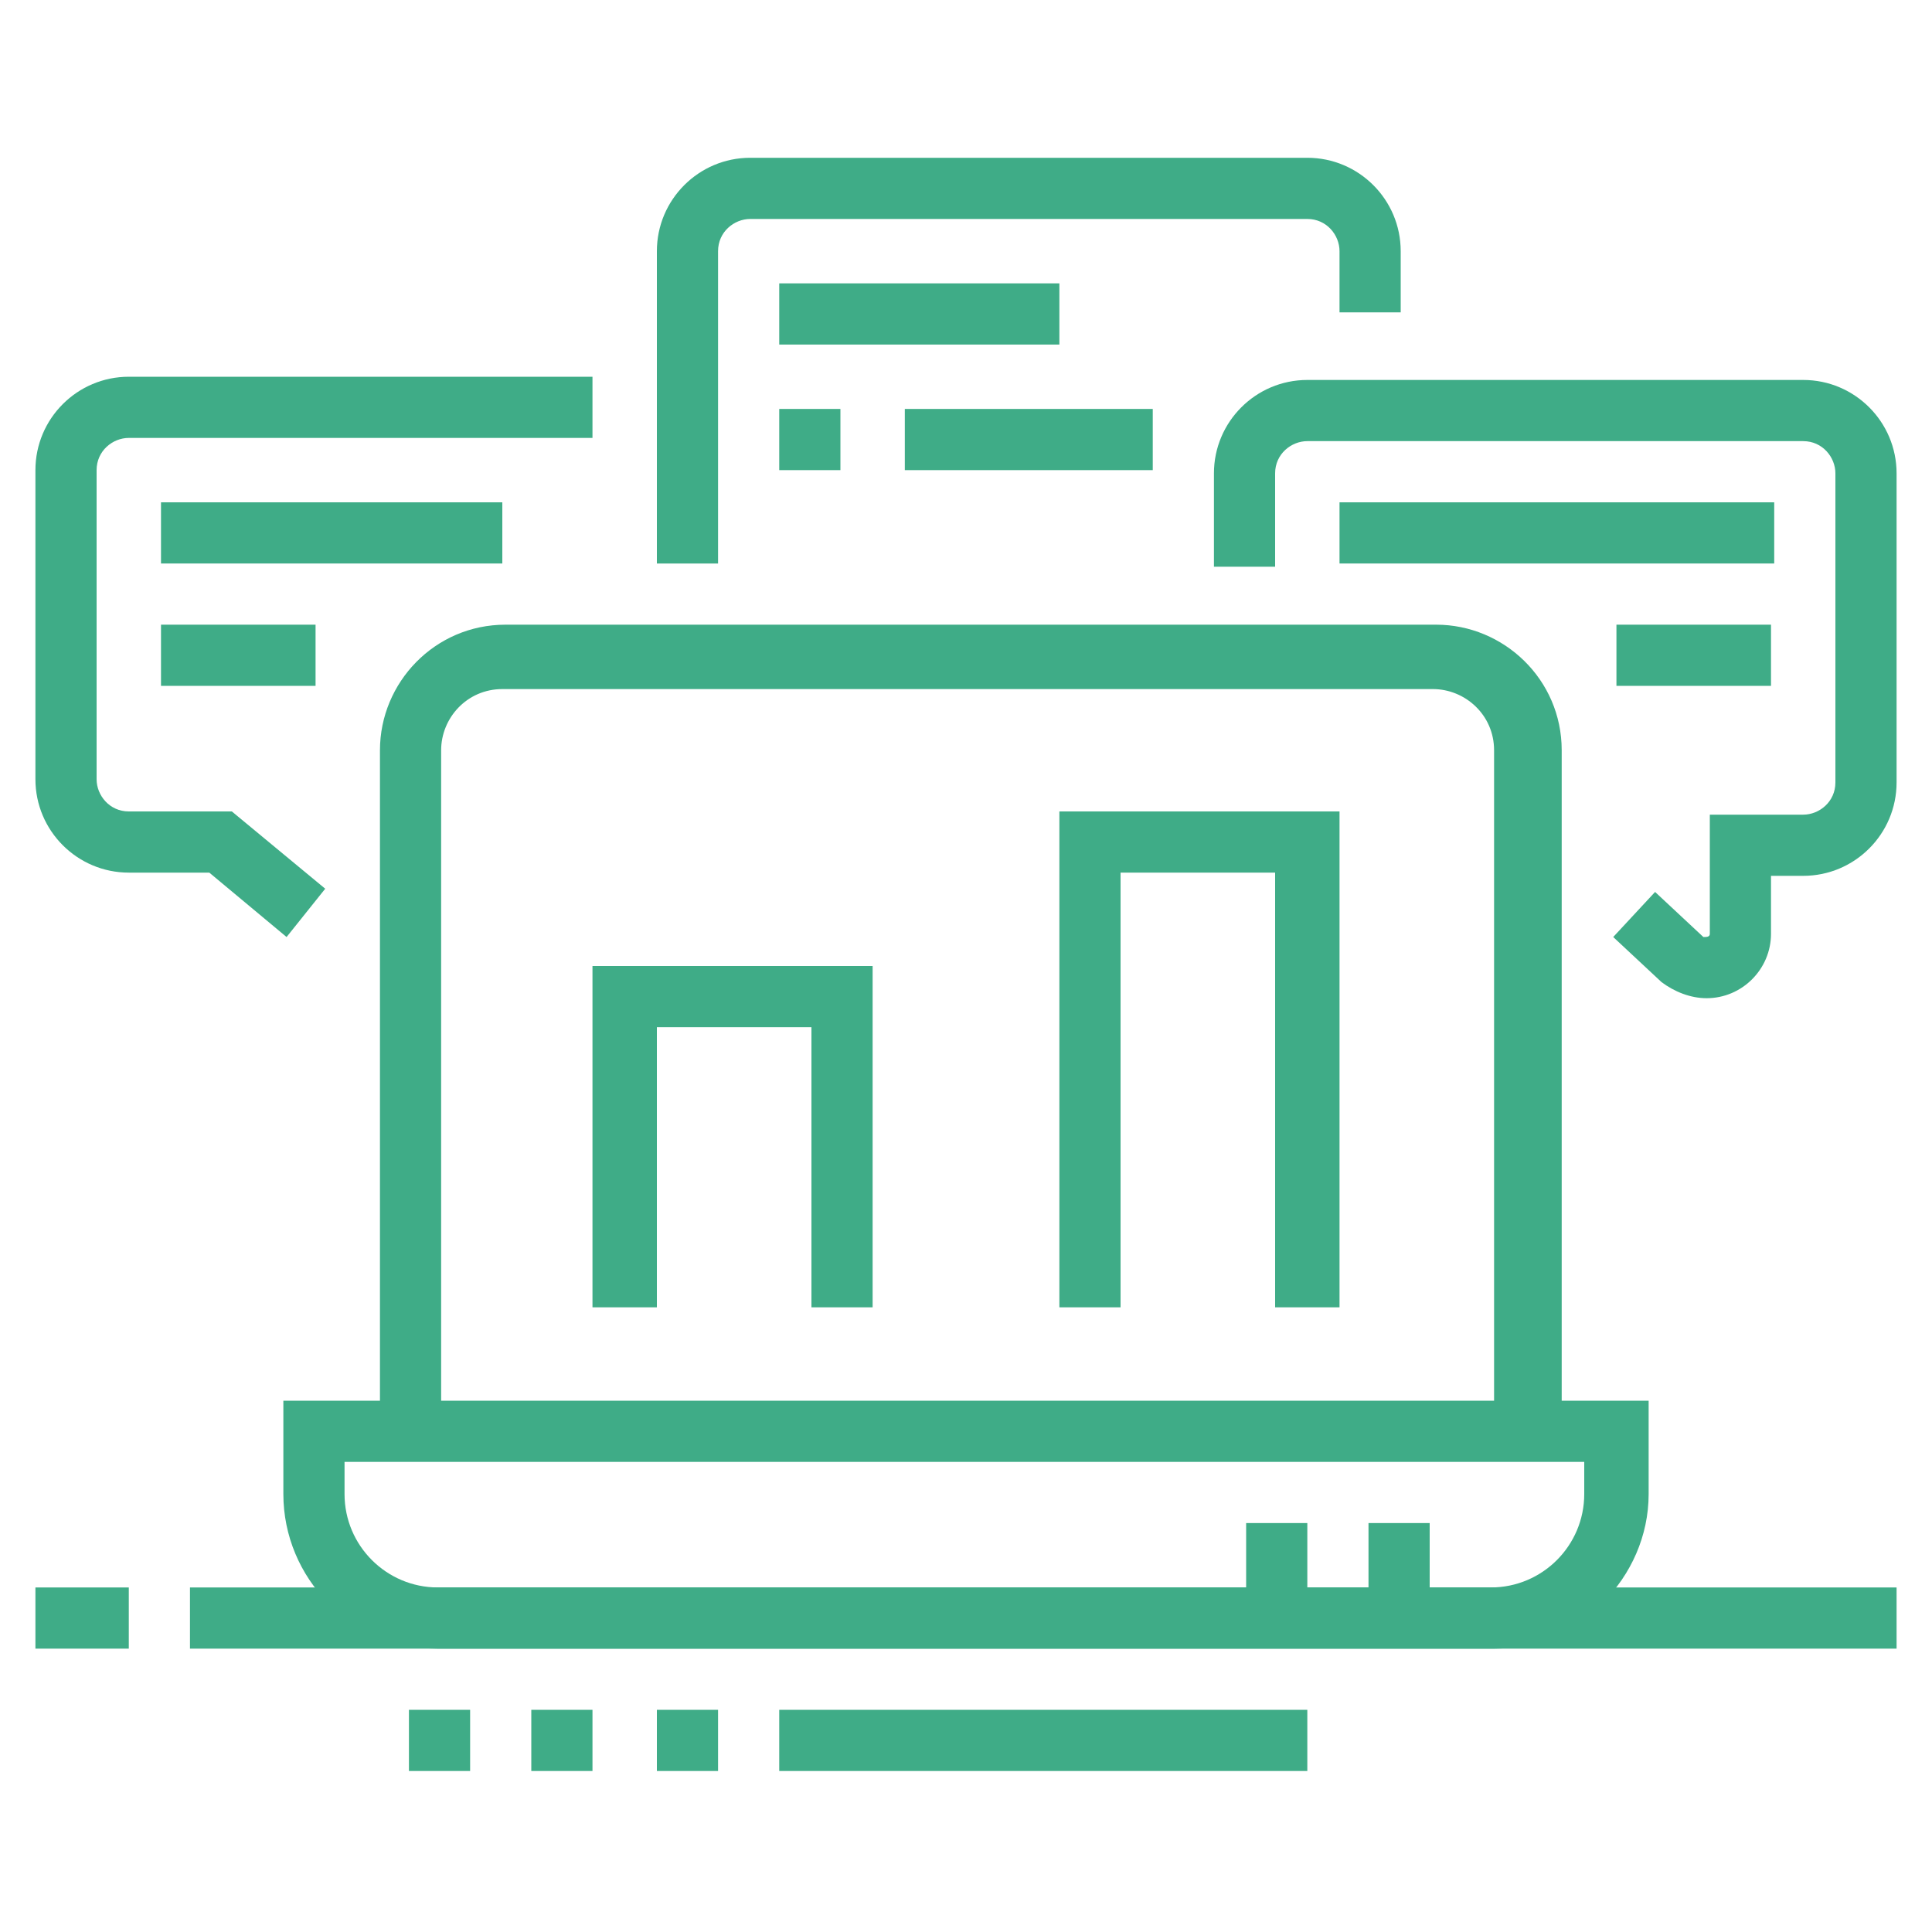
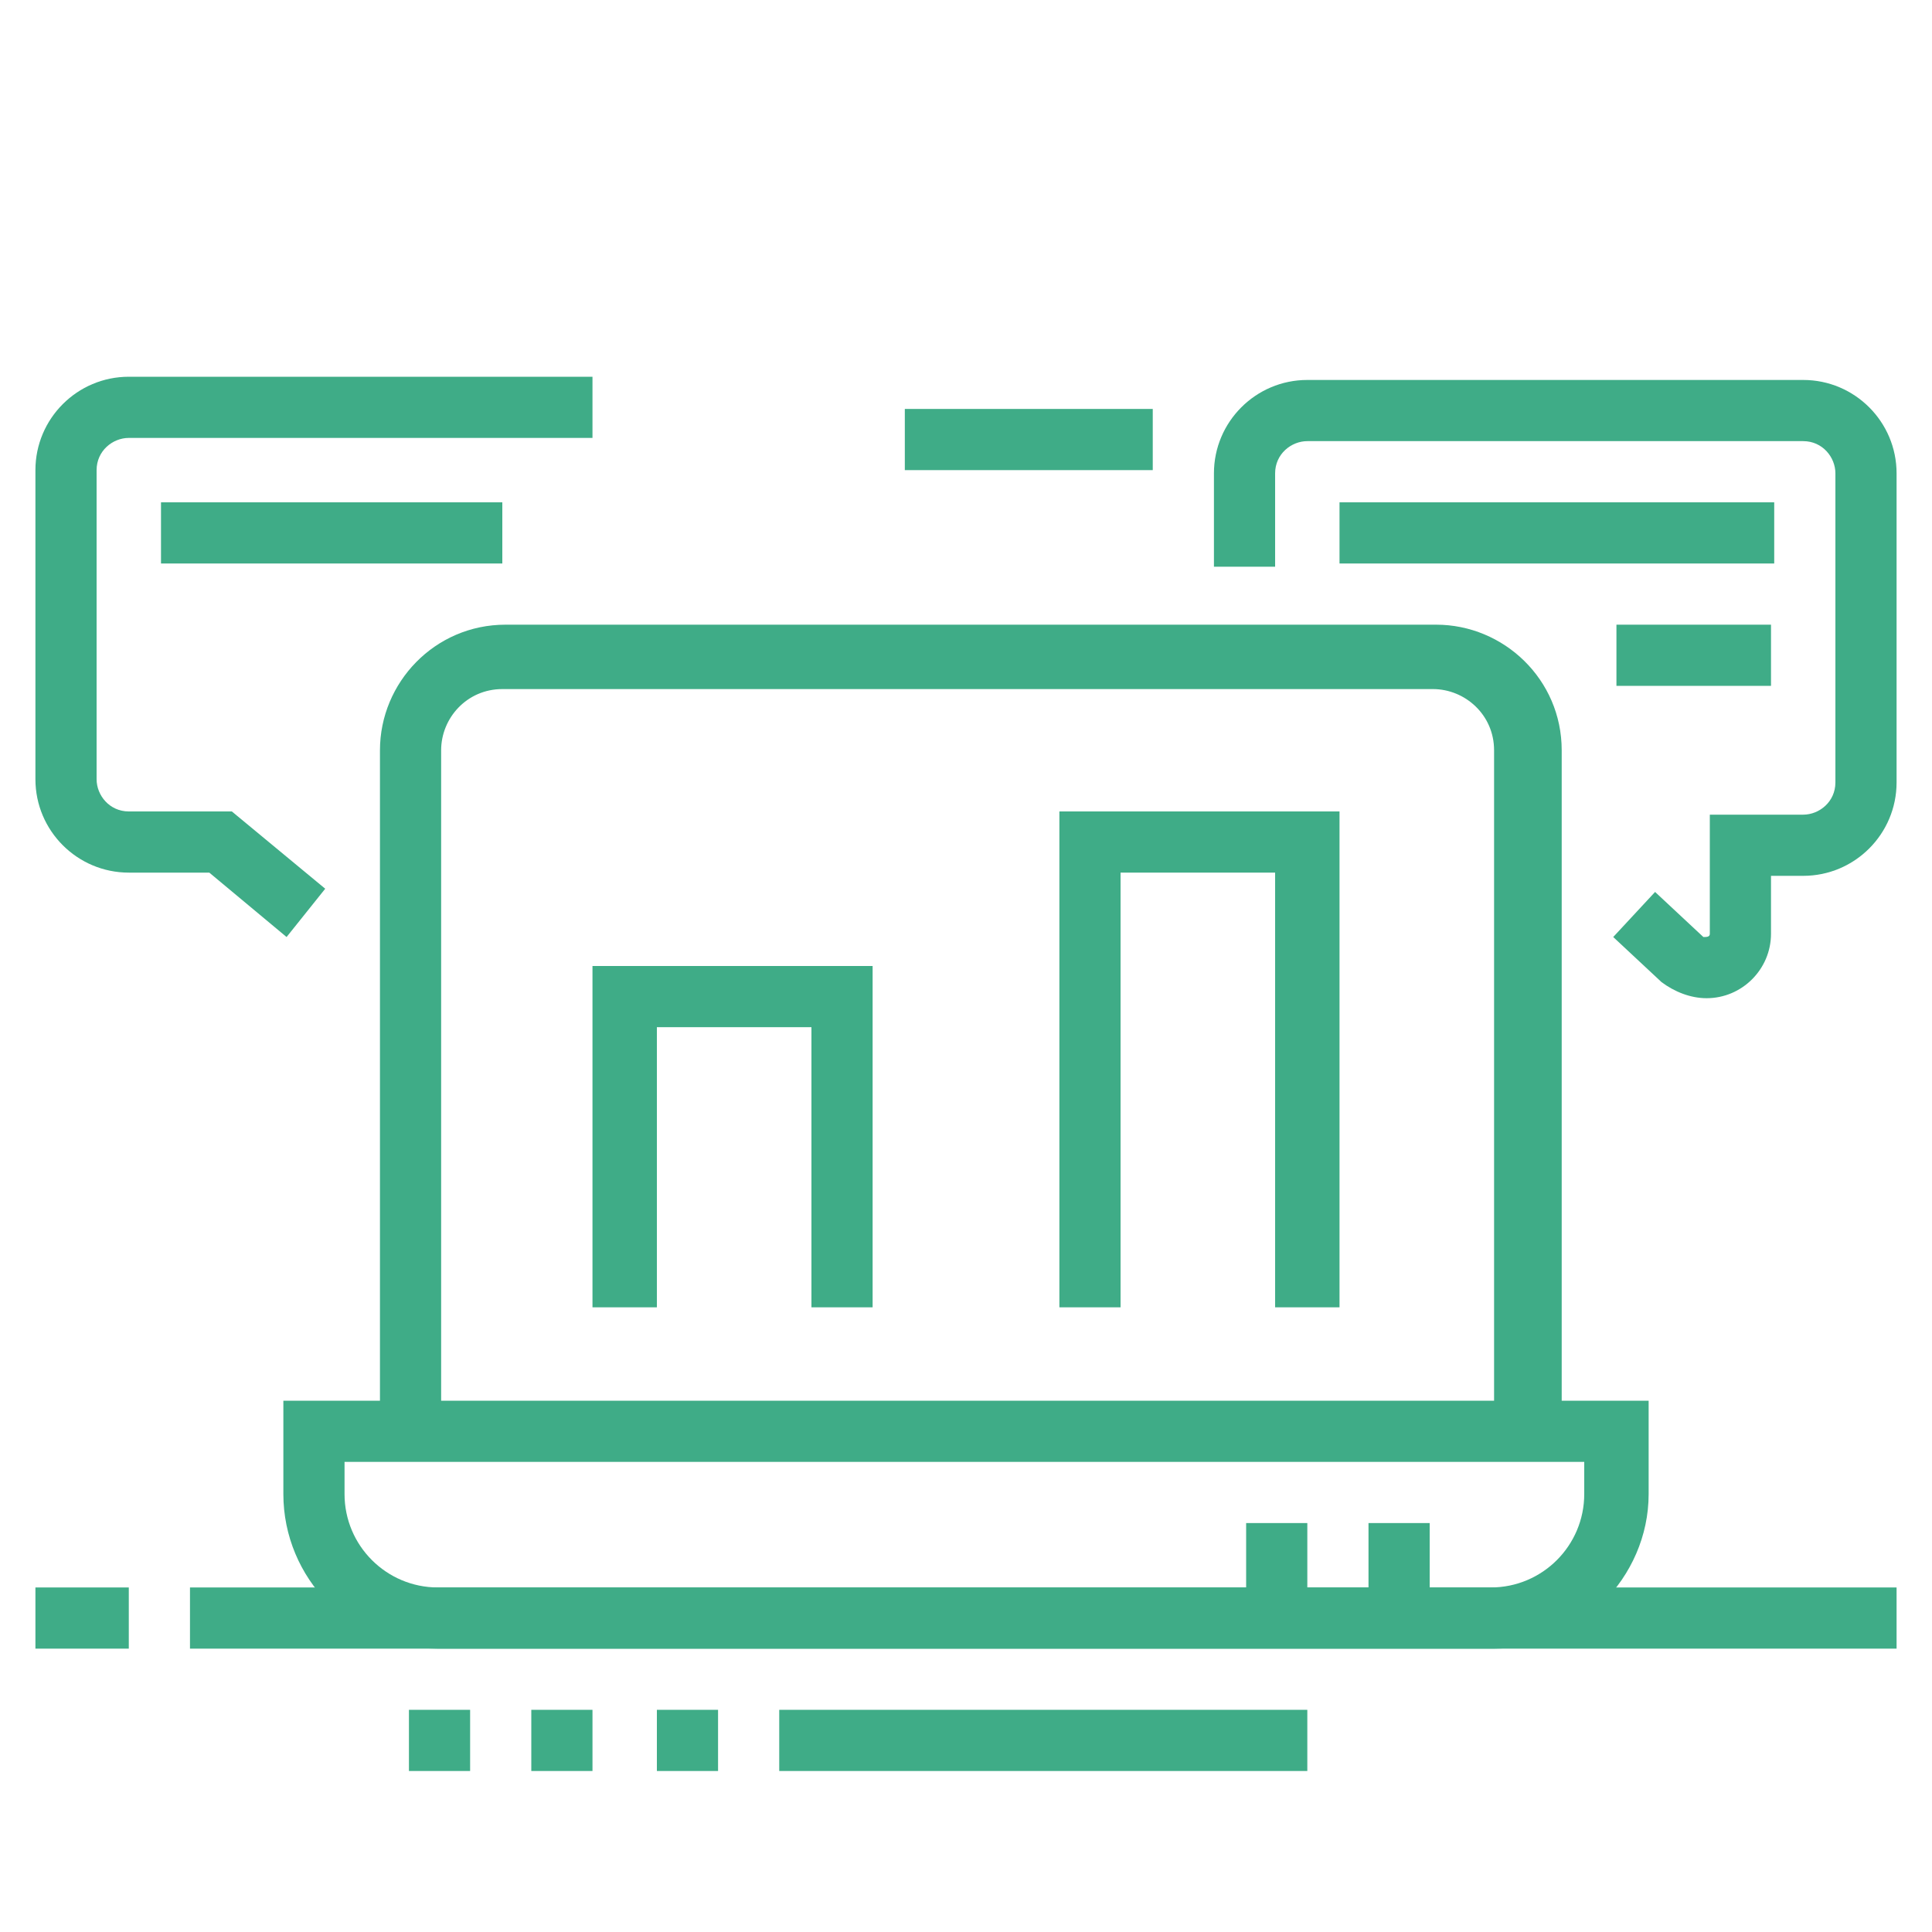
<svg xmlns="http://www.w3.org/2000/svg" version="1.1" id="Layer_1" x="0px" y="0px" width="60px" height="60px" viewBox="0 0 60 60" style="enable-background:new 0 0 60 60;" xml:space="preserve">
  <style type="text/css">
	.st0{fill:#3FAC87;}
	.st1{display:none;}
	.st2{display:inline;fill:#3FAC87;}
</style>
  <g>
    <rect x="5.9" y="49.3" class="st0" width="53" height="1.9" />
    <rect x="1.1" y="49.3" class="st0" width="2.9" height="1.9" />
    <rect x="12.7" y="53.1" class="st0" width="1.9" height="1.9" />
    <rect x="16.5" y="53.1" class="st0" width="1.9" height="1.9" />
    <rect x="20.4" y="53.1" class="st0" width="1.9" height="1.9" />
    <rect x="24.2" y="53.1" class="st0" width="16.4" height="1.9" />
    <path class="st0" d="M46.4,51.2H13.6c-2.7,0-4.8-2.2-4.8-4.8v-2.9h42.4v2.9C51.2,49,49,51.2,46.4,51.2z M10.7,45.4v1   c0,1.6,1.3,2.9,2.9,2.9h32.7c1.6,0,2.9-1.3,2.9-2.9v-1H10.7z" />
    <rect x="42.5" y="47.3" class="st0" width="1.9" height="2.9" />
    <rect x="38.7" y="47.3" class="st0" width="1.9" height="2.9" />
    <path class="st0" d="M48.3,44.4h-1.9V23.3c0-1.1-0.9-1.9-1.9-1.9H15.6c-1.1,0-1.9,0.9-1.9,1.9v21.2h-1.9V23.3   c0-2.1,1.7-3.9,3.9-3.9h28.9c2.1,0,3.9,1.7,3.9,3.9V44.4z" />
    <polygon class="st0" points="27.1,40.6 25.2,40.6 25.2,31.9 20.4,31.9 20.4,40.6 18.4,40.6 18.4,30 27.1,30  " />
    <polygon class="st0" points="41.6,40.6 39.6,40.6 39.6,27.1 34.8,27.1 34.8,40.6 32.9,40.6 32.9,25.2 41.6,25.2  " />
    <path class="st0" d="M8.9,29.1l-2.4-2H4c-1.6,0-2.9-1.3-2.9-2.9v-9.6c0-1.6,1.3-2.9,2.9-2.9h14.4v1.9H4c-0.5,0-1,0.4-1,1v9.6   c0,0.5,0.4,1,1,1h3.2l2.9,2.4L8.9,29.1z" />
-     <path class="st0" d="M22.3,17.5h-1.9V7.8c0-1.6,1.3-2.9,2.9-2.9h17.3c1.6,0,2.9,1.3,2.9,2.9v1.9h-1.9V7.8c0-0.5-0.4-1-1-1H23.3   c-0.5,0-1,0.4-1,1V17.5z" />
    <path class="st0" d="M53,31c-0.5,0-1-0.2-1.4-0.5l-1.5-1.4l1.3-1.4l1.5,1.4c0.1,0,0.2,0,0.2-0.1v-3.7H56c0.5,0,1-0.4,1-1v-9.6   c0-0.5-0.4-1-1-1H40.6c-0.5,0-1,0.4-1,1v2.9h-1.9v-2.9c0-1.6,1.3-2.9,2.9-2.9H56c1.6,0,2.9,1.3,2.9,2.9v9.6c0,1.6-1.3,2.9-2.9,2.9   h-1v1.8C55,30.1,54.1,31,53,31z" />
    <rect x="5" y="15.6" class="st0" width="10.6" height="1.9" />
-     <rect x="5" y="19.4" class="st0" width="4.8" height="1.9" />
-     <rect x="24.2" y="8.8" class="st0" width="8.7" height="1.9" />
    <rect x="41.6" y="15.6" class="st0" width="13.5" height="1.9" />
    <rect x="50.2" y="19.4" class="st0" width="4.8" height="1.9" />
    <rect x="28.1" y="12.7" class="st0" width="7.7" height="1.9" />
-     <rect x="24.2" y="12.7" class="st0" width="1.9" height="1.9" />
  </g>
  <g class="st1">
    <rect x="41.8" y="34.7" transform="matrix(0.923 -0.385 0.385 0.923 -11.193 19.334)" class="st2" width="1.9" height="5.8" />
-     <path class="st2" d="M38.1,38.7c-1.3,0-2.3-1-2.3-2.3v-9.8c0-1.3,1-2.3,2.3-2.3c0.6,0,1.2,0.2,1.6,0.7l6.9,6.9   c0.4,0.4,0.7,1,0.7,1.6c0,1.3-1,2.3-2.3,2.3h-2.7c-0.3,0-0.5,0.1-0.7,0.3L39.7,38C39.3,38.4,38.7,38.7,38.1,38.7z M38.1,26.1   c-0.2,0-0.4,0.2-0.4,0.4v9.8c0,0.3,0.5,0.5,0.7,0.3l1.9-1.9c0.5-0.5,1.3-0.8,2-0.8H45c0.2,0,0.4-0.2,0.4-0.4c0-0.1,0-0.2-0.1-0.3   l-6.9-6.9C38.3,26.2,38.2,26.1,38.1,26.1z" />
+     <path class="st2" d="M38.1,38.7c-1.3,0-2.3-1-2.3-2.3v-9.8c0-1.3,1-2.3,2.3-2.3c0.6,0,1.2,0.2,1.6,0.7l6.9,6.9   c0,1.3-1,2.3-2.3,2.3h-2.7c-0.3,0-0.5,0.1-0.7,0.3L39.7,38C39.3,38.4,38.7,38.7,38.1,38.7z M38.1,26.1   c-0.2,0-0.4,0.2-0.4,0.4v9.8c0,0.3,0.5,0.5,0.7,0.3l1.9-1.9c0.5-0.5,1.3-0.8,2-0.8H45c0.2,0,0.4-0.2,0.4-0.4c0-0.1,0-0.2-0.1-0.3   l-6.9-6.9C38.3,26.2,38.2,26.1,38.1,26.1z" />
    <path class="st2" d="M9.8,11.7H2.1V4h7.7V11.7z M4,9.8h3.9V5.9H4V9.8z" />
    <path class="st2" d="M33.9,11.7h-7.7V4h7.7V11.7z M28.1,9.8h3.9V5.9h-3.9V9.8z" />
    <path class="st2" d="M9.8,35.8H2.1v-7.7h7.7V35.8z M4,33.9h3.9V30H4V33.9z" />
    <path class="st2" d="M33.9,35.8h-7.7v-7.7h7.7V35.8z M28.1,33.9h3.9V30h-3.9V33.9z" />
    <rect x="29" y="10.7" class="st2" width="1.9" height="18.3" />
    <rect x="8.8" y="6.9" class="st2" width="18.3" height="1.9" />
    <rect x="5" y="10.7" class="st2" width="1.9" height="18.3" />
    <rect x="8.8" y="31" class="st2" width="18.3" height="1.9" />
    <polygon class="st2" points="10.7,13.6 8.8,13.6 8.8,15.6 10.7,15.6 10.7,13.6  " />
    <polygon class="st2" points="14.6,13.6 12.7,13.6 12.7,15.6 14.6,15.6 14.6,13.6  " />
    <polygon class="st2" points="18.4,13.6 16.5,13.6 16.5,15.6 18.4,15.6 18.4,13.6  " />
    <path class="st2" d="M18.4,31.9h-1.9V20.4c0-1.6,1.3-2.9,2.9-2.9h7.7v1.9h-7.7c-0.5,0-1,0.4-1,1V31.9z" />
    <path class="st2" d="M51.2,45.4H19.4c-1.6,0-2.9-1.3-2.9-2.9v-7.7h1.9v7.7c0,0.5,0.4,1,1,1h31.8c0.5,0,1-0.4,1-1V20.4   c0-0.5-0.4-1-1-1H30v-1.9h21.2c1.6,0,2.9,1.3,2.9,2.9v22.2C54.1,44.1,52.8,45.4,51.2,45.4z" />
    <path class="st2" d="M48.3,15.6h-1.9V9.8h-3.9v5.8h-1.9V9.8c0-1.1,0.9-1.9,1.9-1.9h3.9c1.1,0,1.9,0.9,1.9,1.9V15.6z" />
    <path class="st2" d="M57.9,20.4H56V6.9h-3.9v8.7h-1.9V6.9c0-1.1,0.9-1.9,1.9-1.9H56c1.1,0,1.9,0.9,1.9,1.9V20.4z" />
    <rect x="26.3" y="46.9" transform="matrix(0.421 -0.907 0.907 0.421 -25.968 54.961)" class="st2" width="7.4" height="1.9" />
    <rect x="24.2" y="50.2" class="st2" width="22.2" height="1.9" />
    <rect x="39.6" y="44.1" transform="matrix(0.907 -0.421 0.421 0.907 -16.367 21.516)" class="st2" width="1.9" height="7.4" />
    <polygon class="st2" points="38.7,54.1 36.7,54.1 36.7,56 38.7,56 38.7,54.1  " />
    <polygon class="st2" points="42.5,54.1 40.6,54.1 40.6,56 42.5,56 42.5,54.1  " />
    <polygon class="st2" points="46.4,54.1 44.4,54.1 44.4,56 46.4,56 46.4,54.1  " />
    <polygon class="st2" points="50.2,54.1 48.3,54.1 48.3,56 50.2,56 50.2,54.1  " />
    <polygon class="st2" points="54.1,54.1 52.2,54.1 52.2,56 54.1,56 54.1,54.1  " />
    <polygon class="st2" points="57.9,54.1 56,54.1 56,56 57.9,56 57.9,54.1  " />
  </g>
  <g class="st1">
    <path class="st2" d="M45.1,56.1l-0.4-0.6c-1-1.5-2.4-3.5-3.6-3.5c-1.6,0-2.6-0.6-3.4-1.2c-1.4-1.1-5.6-4.2-5.6-4.2   c-0.7-0.5-1.2-1.4-1.2-2.3c0-1.6,1.3-2.9,2.9-2.9c0.5,0,1.1,0.2,1.5,0.4l2.7,1.7l-2.9-6.8c-0.6-1.4-0.5-3.1,0.1-4.6   c0.8-1.7,2.2-3.1,4-3.7c3.6-1.3,7.3,0.2,8.5,3.6l4.5,10.7c0.5,1.4,0.8,2.6,0.8,3.7c0,2.7,0.6,4.5,2.2,6.6l-1.5,1.2   c-1.9-2.5-2.6-4.6-2.6-7.8c0-0.9-0.2-1.8-0.6-3l-4.5-10.7c-0.9-2.4-3.5-3.5-6.1-2.5c-1.3,0.5-2.3,1.4-2.9,2.7   c-0.5,1-0.5,2.2-0.1,3.1l3.5,8.3c0.1,0.2,0.1,0.4,0.1,0.5c0,0.8-0.6,1.4-1.4,1.4c-0.3,0-0.5-0.1-0.8-0.2l-4-2.5   c-0.1-0.1-0.3-0.1-0.5-0.1c-0.5,0-1,0.4-1,1c0,0.3,0.1,0.6,0.4,0.8c0,0,4.1,3.1,5.6,4.2c0.6,0.4,1.2,0.8,2.2,0.8   c2.3,0,3.8,2.3,5.2,4.3l0.4,0.6L45.1,56.1z" />
    <path class="st2" d="M14.9,56.1L13.3,55l0.4-0.6c1.4-2,2.9-4.3,5.2-4.3c1,0,1.7-0.4,2.2-0.8c1.4-1.1,5.6-4.2,5.6-4.2   c0.2-0.2,0.4-0.5,0.4-0.8c0-0.5-0.4-1-1-1c-0.2,0-0.4,0-0.5,0.1l-4,2.5c-0.2,0.1-0.5,0.2-0.8,0.2c-0.8,0-1.4-0.6-1.4-1.4   c0-0.2,0-0.3,0.1-0.5L23,36c0.4-0.9,0.3-2-0.1-3.1c-0.5-1.3-1.6-2.2-2.9-2.7c-2.6-1-5.2,0.1-6.1,2.5L9.4,43.5   c-0.4,1.1-0.6,2.1-0.6,3c0,3.2-0.7,5.3-2.6,7.8L4.7,53c1.6-2.1,2.2-3.9,2.2-6.6c0-1.1,0.2-2.3,0.8-3.7L12.2,32   c1.2-3.3,4.9-4.9,8.5-3.5c1.8,0.7,3.2,2,4,3.7c0.7,1.5,0.7,3.2,0.1,4.6l-2.9,6.8l2.7-1.7c0.5-0.3,1-0.4,1.5-0.4   c1.6,0,2.9,1.3,2.9,2.9c0,0.9-0.4,1.8-1.2,2.3l0,0c0,0-4.1,3.1-5.6,4.2c-0.8,0.6-1.8,1.2-3.4,1.2c-1.2,0-2.5,1.9-3.6,3.5L14.9,56.1   z" />
    <rect x="23.9" y="31.8" class="st2" width="12.3" height="1.9" />
    <path class="st2" d="M51.2,33.7h-4.1v-1.9h2.1V7.7c0-1.1-0.9-1.9-1.9-1.9H12.7c-1.1,0-1.9,0.9-1.9,1.9v24.1h2.1v1.9H8.8v-26   c0-2.1,1.7-3.9,3.9-3.9h34.7c2.1,0,3.9,1.7,3.9,3.9V33.7z" />
    <rect x="52.1" y="44.3" class="st2" width="5.8" height="1.9" />
    <rect x="27.8" y="44.3" class="st2" width="4.4" height="1.9" />
-     <rect x="2.1" y="44.3" class="st2" width="5.8" height="1.9" />
    <path class="st2" d="M56,51.1h-3.4v-1.9H56c0.5,0,1-0.4,1-1v-2.3c0-0.2,0-0.4-0.1-0.5l-7.4-12.1l1.6-1l7.4,12.1   c0.3,0.5,0.4,1,0.4,1.5v2.3C58.9,49.8,57.6,51.1,56,51.1z" />
    <rect x="21.7" y="49.2" class="st2" width="16.7" height="1.9" />
    <path class="st2" d="M7.4,51.1H4c-1.6,0-2.9-1.3-2.9-2.9v-2.3c0-0.5,0.1-1.1,0.4-1.5L9,32.3l1.6,1L3.2,45.3C3.1,45.5,3,45.7,3,45.8   v2.3c0,0.5,0.4,1,1,1h3.4V51.1z" />
    <polygon class="st2" points="6.9,15.4 5,15.4 5,17.4 6.9,17.4 6.9,15.4  " />
    <polygon class="st2" points="6.9,19.3 5,19.3 5,21.2 6.9,21.2 6.9,19.3  " />
    <polygon class="st2" points="6.9,23.1 5,23.1 5,25.1 6.9,25.1 6.9,23.1  " />
    <polygon class="st2" points="55,9.7 53.1,9.7 53.1,11.6 55,11.6 55,9.7  " />
    <polygon class="st2" points="55,13.5 53.1,13.5 53.1,15.4 55,15.4 55,13.5  " />
    <polygon class="st2" points="23.2,24.4 18,19.3 23.2,14.2 24.5,15.5 20.8,19.3 24.5,23.1  " />
    <rect x="19.7" y="18.4" transform="matrix(0.404 -0.915 0.915 0.404 0.251 39.015)" class="st2" width="20.7" height="1.9" />
    <polygon class="st2" points="36.8,24.4 35.5,23.1 39.2,19.3 35.5,15.5 36.8,14.2 42,19.3  " />
  </g>
</svg>